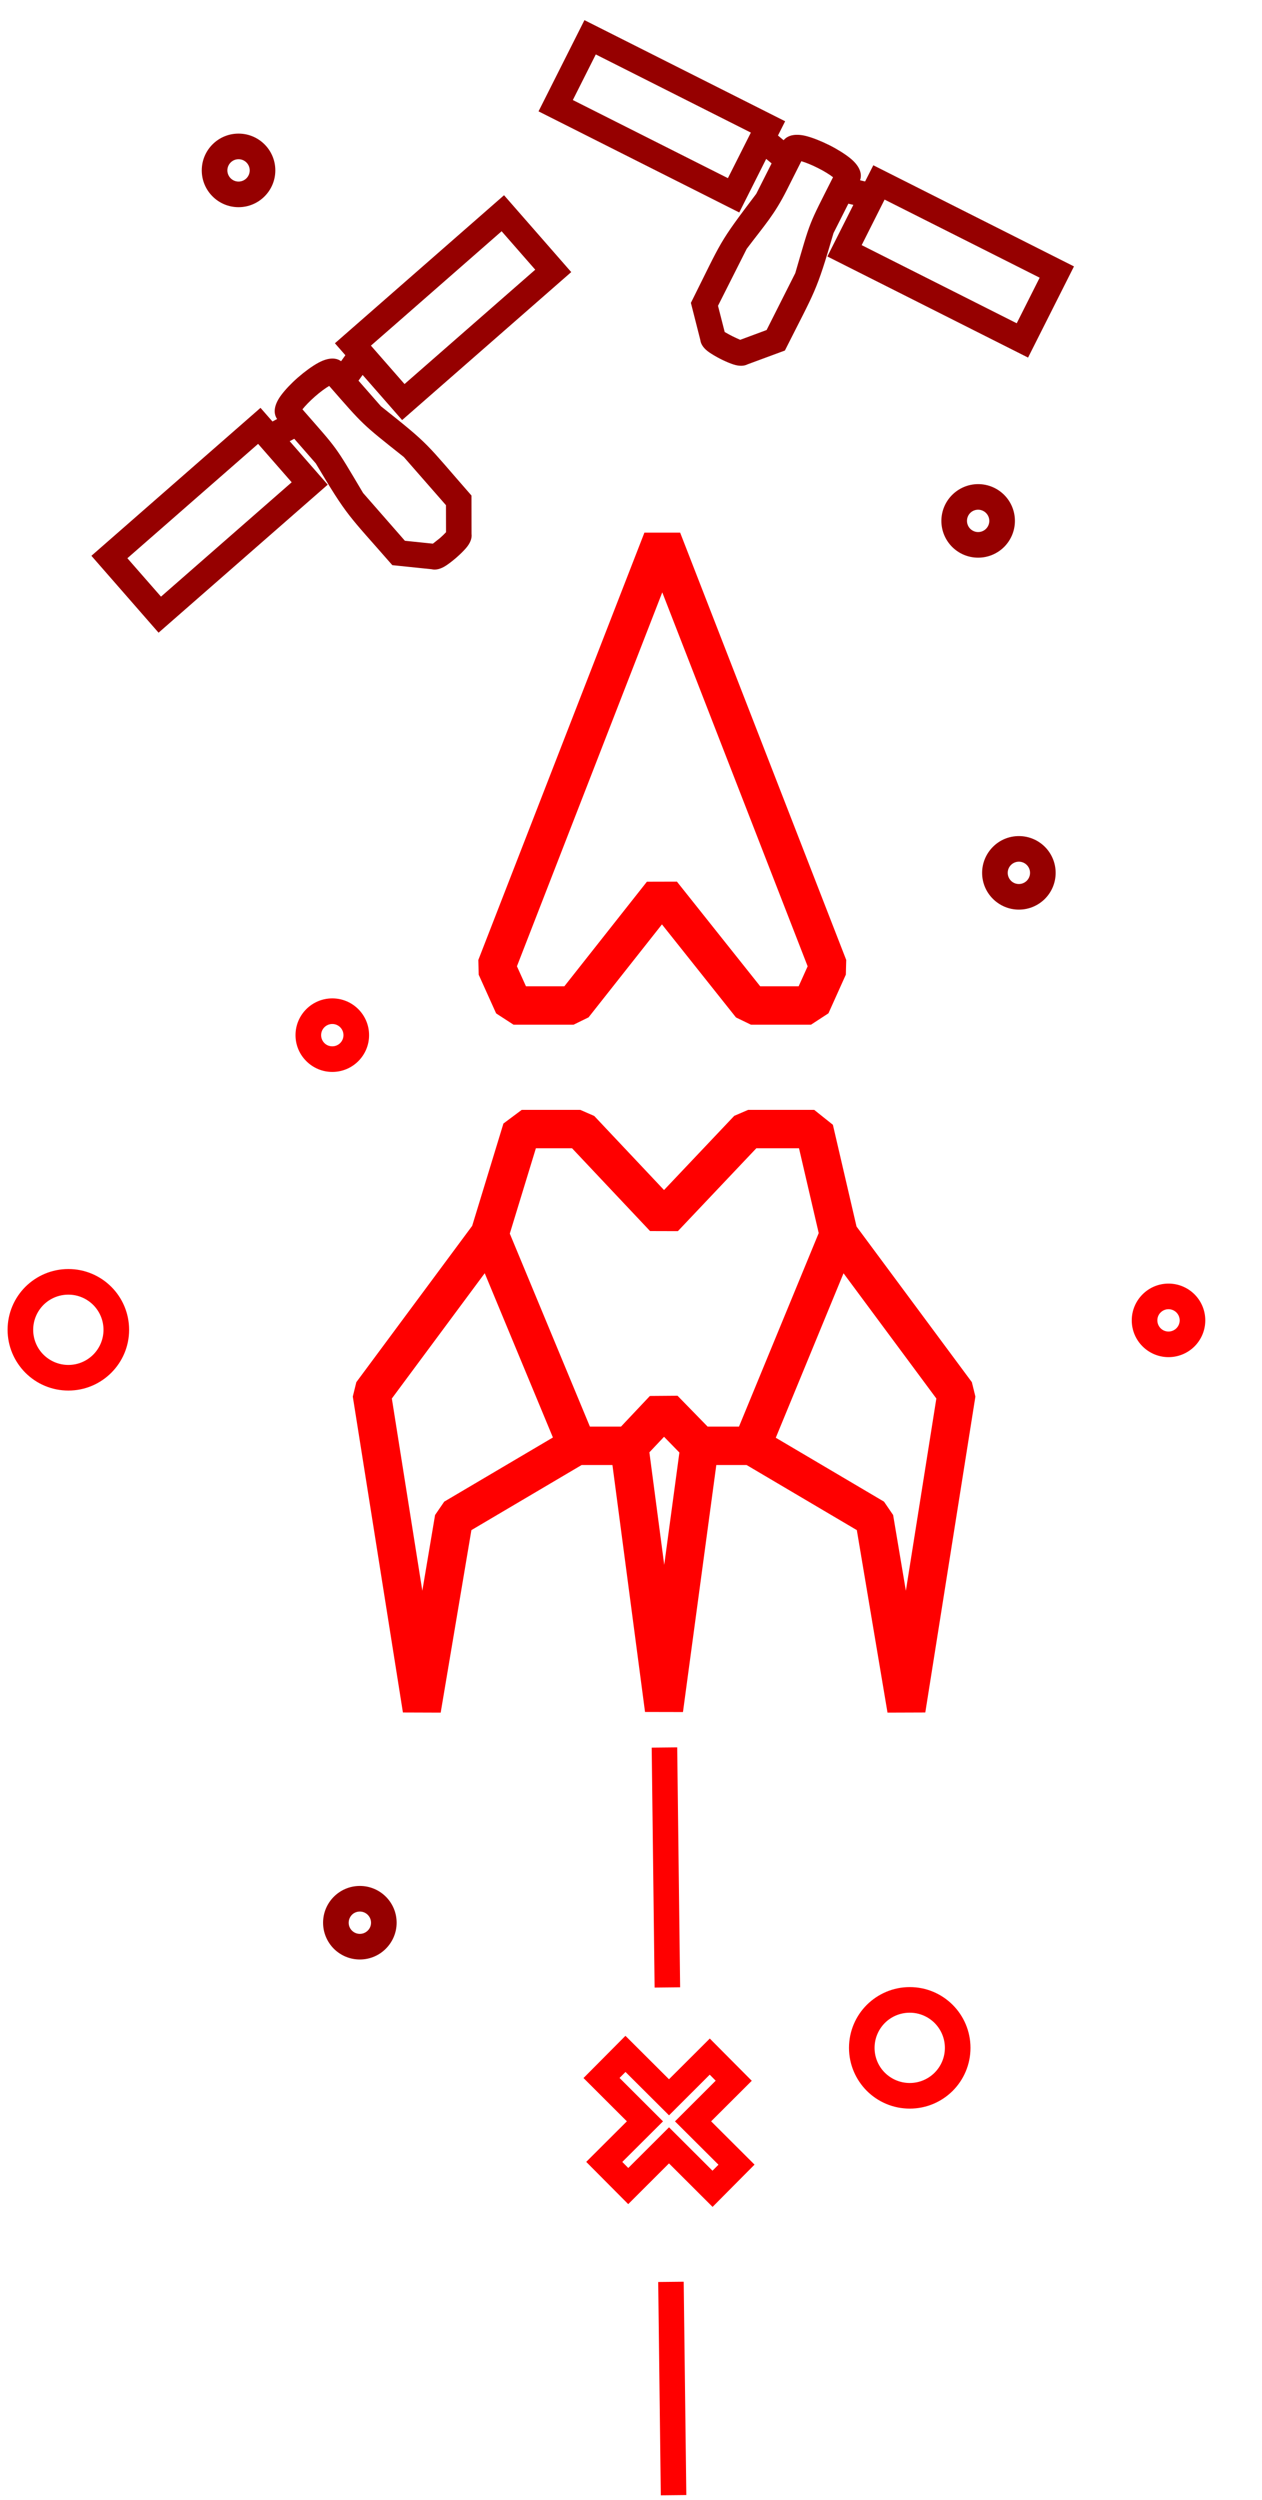
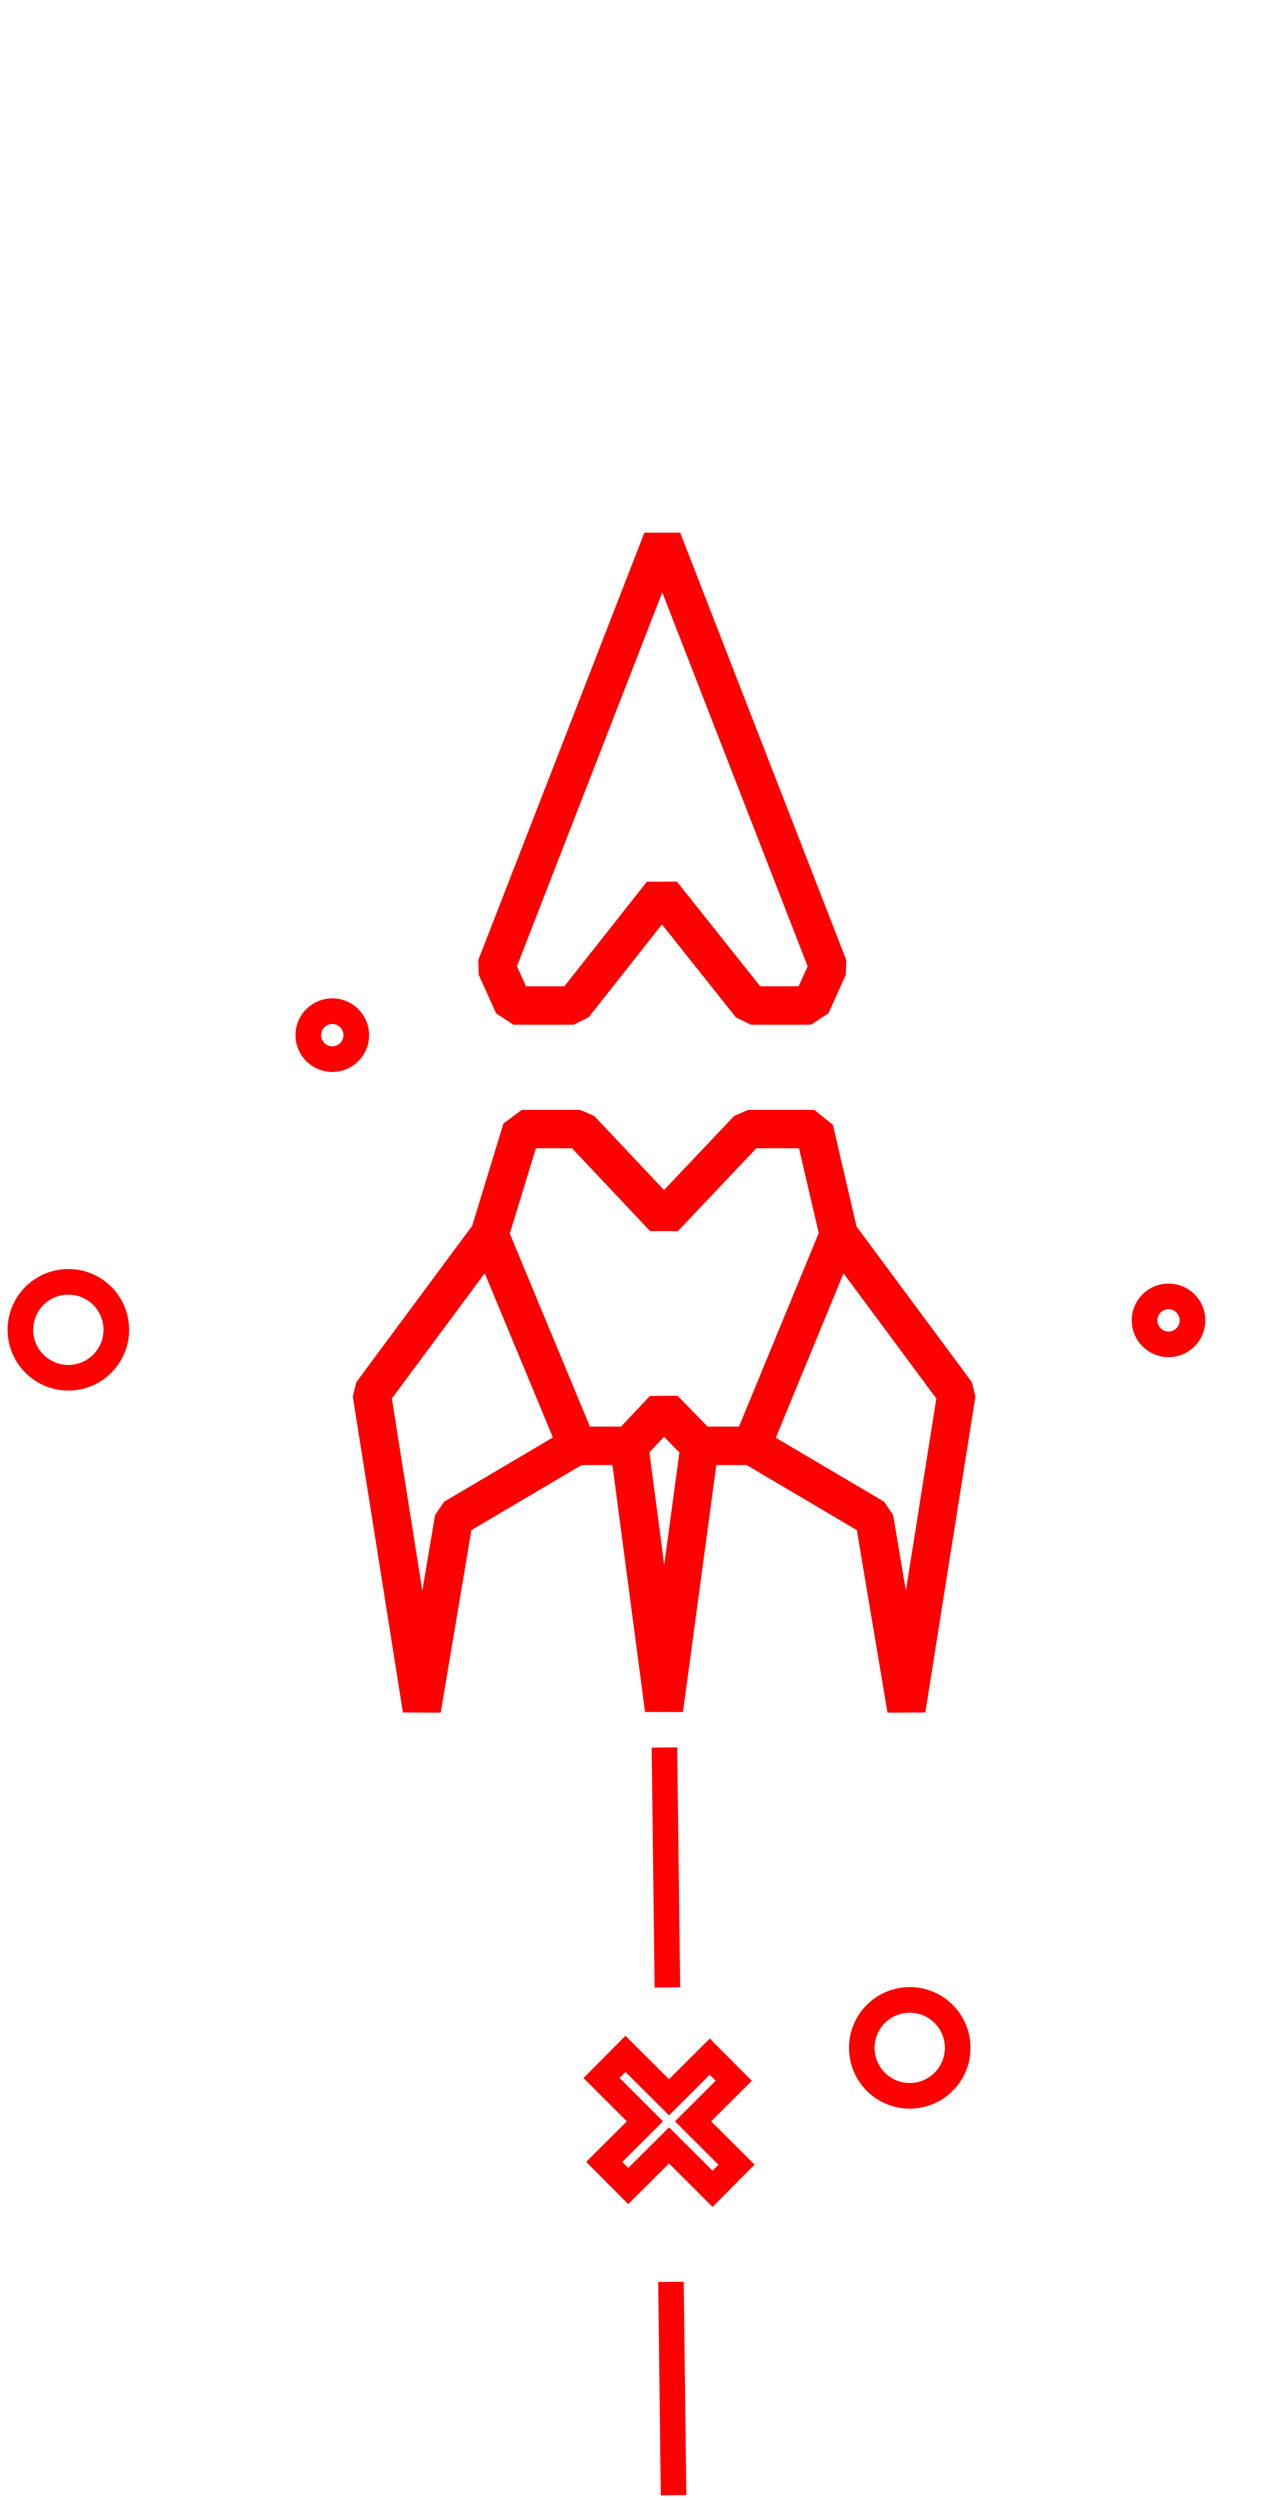
<svg xmlns="http://www.w3.org/2000/svg" xml:space="preserve" width="4.318mm" height="8.551mm" version="1.1" style="shape-rendering:geometricPrecision; text-rendering:geometricPrecision; image-rendering:optimizeQuality; fill-rule:evenodd; clip-rule:evenodd" viewBox="0 0 431.8 855.12">
  <defs>
    <style type="text/css">
   
    .fil0 {fill:#960000;fill-rule:nonzero}
    .fil1 {fill:red;fill-rule:nonzero}
   
  </style>
  </defs>
  <g id="Слой_x0020_1">
    <g id="_2397270894640">
-       <path class="fil0" d="M291.98 70.08l-1.71 -0.41 -5.08 10.06c-6,20.58 -6.14,19.32 -16.63,40.17l-12.76 4.72c-1.27,0.65 -2.91,0.66 -4.78,0.07 -1.02,-0.32 -2.32,-0.85 -3.68,-1.5l-1.01 -0.5c-1.43,-0.74 -2.73,-1.52 -3.69,-2.18 -1.79,-1.23 -2.86,-2.7 -3.03,-4.24l-3.22 -12.67c10.92,-21.85 9.22,-19.93 22.37,-37.31l5.25 -10.4 -1.85 -1.54 -9.22 18.33 -68.68 -34.59 15.71 -31.2 68.67 34.59 -2.45 4.88 1.93 1.61c1.55,-1.89 4.4,-2.31 7.89,-1.39 2.14,0.57 4.88,1.64 7.72,3.06l0.05 0.02c2.83,1.43 5.33,3.02 7.05,4.4 2.99,2.39 4.34,5.11 3.44,7.6l1.73 0.42 2.81 -5.55 68.66 34.6 -15.71 31.19 -68.67 -34.59 8.89 -17.65zm-168.86 600.19c-3.48,0 -6.62,-1.41 -8.9,-3.68 -2.26,-2.27 -3.68,-5.42 -3.68,-8.89 0,-3.49 1.41,-6.63 3.69,-8.91 2.28,-2.27 5.43,-3.68 8.89,-3.68 3.47,0 6.63,1.41 8.9,3.68 2.28,2.28 3.69,5.42 3.69,8.91 0,3.45 -1.42,6.6 -3.7,8.88 -2.26,2.28 -5.41,3.69 -8.89,3.69zm-2.7 -9.88c0.69,0.69 1.65,1.12 2.7,1.12 1.05,0 2.01,-0.43 2.7,-1.12 0.7,-0.67 1.13,-1.63 1.13,-2.69 0,-1.06 -0.43,-2.02 -1.13,-2.71 -0.69,-0.69 -1.65,-1.12 -2.7,-1.12 -1.06,0 -2.02,0.42 -2.7,1.1 -0.69,0.71 -1.12,1.67 -1.12,2.73 0,1.05 0.43,2.01 1.12,2.69zm214.26 -469.63c-3.48,0 -6.62,-1.41 -8.9,-3.68 -2.27,-2.28 -3.68,-5.43 -3.68,-8.9 0,-3.46 1.41,-6.61 3.68,-8.88 2.3,-2.29 5.44,-3.7 8.9,-3.7 3.48,0 6.62,1.41 8.9,3.68 2.27,2.27 3.68,5.42 3.68,8.9 0,3.47 -1.41,6.62 -3.68,8.9 -2.28,2.27 -5.42,3.68 -8.9,3.68zm-2.7 -9.88c0.69,0.69 1.65,1.12 2.7,1.12 1.05,0 2.01,-0.43 2.7,-1.12 0.69,-0.69 1.12,-1.65 1.12,-2.7 0,-1.05 -0.43,-2.01 -1.12,-2.7 -0.69,-0.69 -1.65,-1.13 -2.7,-1.13 -1.06,0 -2.03,0.43 -2.7,1.11 -0.7,0.69 -1.12,1.66 -1.12,2.72 0,1.05 0.43,2.01 1.12,2.7zm-250.36 -110.01c-3.48,0 -6.63,-1.41 -8.9,-3.69 -2.28,-2.27 -3.69,-5.42 -3.69,-8.9 0,-3.47 1.41,-6.62 3.69,-8.9 2.27,-2.27 5.42,-3.68 8.9,-3.68 3.47,0 6.62,1.41 8.89,3.68 2.28,2.28 3.69,5.43 3.69,8.9 0,3.47 -1.41,6.63 -3.69,8.9 -2.27,2.28 -5.42,3.69 -8.89,3.69zm-2.7 -9.88c0.69,0.69 1.64,1.12 2.7,1.12 1.05,0 2.01,-0.43 2.7,-1.12 0.69,-0.69 1.12,-1.66 1.12,-2.71 0,-1.05 -0.43,-2.01 -1.12,-2.7 -0.69,-0.69 -1.65,-1.12 -2.7,-1.12 -1.06,0 -2.01,0.43 -2.7,1.12 -0.69,0.69 -1.13,1.65 -1.13,2.7 0,1.05 0.44,2.02 1.13,2.71zm269.7 250.16c-3.46,0 -6.61,-1.41 -8.89,-3.69 -2.28,-2.27 -3.69,-5.41 -3.69,-8.89 0,-3.46 1.42,-6.6 3.68,-8.88 2.27,-2.29 5.42,-3.7 8.9,-3.7 3.48,0 6.62,1.41 8.9,3.68 2.27,2.28 3.68,5.43 3.68,8.9 0,3.48 -1.41,6.62 -3.68,8.9 -2.28,2.27 -5.43,3.68 -8.9,3.68zm-2.7 -9.87c0.68,0.69 1.63,1.11 2.7,1.11 1.05,0 2.01,-0.43 2.7,-1.12 0.69,-0.69 1.12,-1.65 1.12,-2.7 0,-1.05 -0.43,-2.01 -1.12,-2.7 -0.69,-0.69 -1.65,-1.12 -2.7,-1.12 -1.06,0 -2.01,0.43 -2.7,1.12 -0.69,0.68 -1.12,1.64 -1.12,2.7 0,1.05 0.43,2.01 1.12,2.71zm-252.7 -157.1l1.59 -0.84c-1.51,-2.2 -0.89,-5.11 1.39,-8.17 1.32,-1.78 3.32,-3.92 5.66,-5.98l0.13 -0.11c2.39,-2.08 4.8,-3.81 6.75,-4.89 3.14,-1.75 5.98,-2.08 7.96,-0.63l1.47 -2.05 -3.58 -4.09 57.87 -50.64 22.99 26.29 -57.86 50.62 -13.52 -15.44 -1.41 1.96 7.68 8.76c17.16,13.62 14.83,12.09 30.98,30.54l0.02 13.1c0.21,1.56 -0.48,3.25 -1.92,4.91 -0.78,0.9 -1.92,2.04 -3.19,3.15l-0.32 0.27c-1.23,1.06 -2.42,1.95 -3.35,2.56 -1.77,1.14 -3.45,1.57 -4.9,1.21l-13.43 -1.39c-15.37,-17.59 -15.22,-16.34 -26.17,-34.79l-7.38 -8.44 -1.56 0.83 13.01 14.87 -57.88 50.63 -22.98 -26.3 57.86 -50.61 4.09 4.67zm10.26 -4.16c12.38,14.15 10.87,11.98 20.75,28.61l14.31 16.35 9.57 0.99 2.37 -1.87c0.87,-0.76 1.61,-1.48 2.13,-2.05l-0.02 -9.24 -14.42 -16.48c-14.58,-11.55 -13.7,-10.8 -25.54,-24.32 -1.37,0.81 -3.1,2.08 -4.89,3.65l-0.11 0.1c-1.74,1.55 -3.19,3.05 -4.15,4.26zm32.98 -30.13l-9.55 8.34 11.5 13.14 44.72 -39.12 -11.5 -13.15 -35.17 30.79zm-83.33 72.71l-9.55 8.35 11.5 13.14 44.72 -39.12 -11.49 -13.14 -35.18 30.77zm216.09 -117.61c-4.31,8.54 -7.46,11.83 -13.73,20.13l-9.82 19.48 2.29 8.97c2.1,1.2 3.09,1.71 5.31,2.67l9.03 -3.35 9.81 -19.46c5.46,-18.76 4.34,-15.79 12.92,-32.81 -1.26,-0.97 -3.07,-2.09 -5.16,-3.14 -2.16,-1.09 -4.16,-1.89 -5.69,-2.34l-4.96 9.85zm-12.31 -19.63l-53.06 -26.74 -7.85 15.6 53.06 26.72 7.85 -15.58zm98.82 49.63l-53.06 -26.72 -7.84 15.58 53.05 26.73 7.85 -15.59z" />
      <path class="fil1" d="M273.39 392.79l-14.62 0 -26.83 28.34 -9.52 -0.03 -26.68 -28.31 -12.39 0 -8.92 29.18 27.41 66.02 10.64 0 9.88 -10.48 9.46 -0.08 10.3 10.56 10.73 0 27.28 -66.2 -6.74 -29zm-250 82.87c-5.75,0 -10.95,-2.33 -14.71,-6.09 -3.75,-3.78 -6.09,-8.97 -6.09,-14.69 0,-5.74 2.33,-10.95 6.09,-14.71 3.78,-3.75 8.98,-6.08 14.71,-6.08 5.74,0 10.93,2.33 14.69,6.08 3.76,3.76 6.09,8.97 6.09,14.71 0,5.74 -2.33,10.93 -6.09,14.69 -3.76,3.76 -8.95,6.09 -14.69,6.09zm-8.52 -12.28c2.19,2.17 5.2,3.52 8.52,3.52 3.31,0 6.32,-1.35 8.5,-3.52 2.17,-2.18 3.52,-5.19 3.52,-8.5 0,-3.32 -1.35,-6.33 -3.52,-8.51 -2.18,-2.17 -5.19,-3.52 -8.5,-3.52 -3.33,0 -6.34,1.34 -8.52,3.51 -2.17,2.19 -3.52,5.2 -3.52,8.52 0,3.32 1.35,6.34 3.52,8.5zm384.95 0.85c-3.46,0 -6.61,-1.41 -8.89,-3.69 -2.28,-2.27 -3.69,-5.42 -3.69,-8.89 0,-3.46 1.41,-6.6 3.68,-8.88 2.27,-2.29 5.42,-3.7 8.9,-3.7 3.48,0 6.62,1.41 8.9,3.68 2.27,2.28 3.68,5.42 3.68,8.9 0,3.47 -1.41,6.62 -3.68,8.9 -2.28,2.27 -5.43,3.68 -8.9,3.68zm-2.7 -9.87c0.68,0.69 1.63,1.11 2.7,1.11 1.05,0 2.01,-0.43 2.7,-1.12 0.69,-0.69 1.12,-1.65 1.12,-2.7 0,-1.05 -0.43,-2.01 -1.12,-2.7 -0.69,-0.69 -1.65,-1.12 -2.7,-1.12 -1.06,0 -2.01,0.43 -2.7,1.12 -0.7,0.67 -1.12,1.64 -1.12,2.7 0,1.05 0.43,2.01 1.12,2.71zm-85.84 266.92c-5.75,0 -10.94,-2.33 -14.7,-6.08 -3.76,-3.78 -6.09,-8.98 -6.09,-14.7 0,-5.74 2.32,-10.94 6.08,-14.7 3.79,-3.76 8.98,-6.09 14.71,-6.09 5.74,0 10.94,2.33 14.7,6.09 3.75,3.76 6.08,8.96 6.08,14.7 0,5.74 -2.33,10.94 -6.08,14.7 -3.76,3.75 -8.96,6.08 -14.7,6.08zm-8.52 -12.28c2.19,2.17 5.2,3.52 8.52,3.52 3.32,0 6.32,-1.35 8.5,-3.52 2.17,-2.18 3.52,-5.18 3.52,-8.5 0,-3.32 -1.35,-6.33 -3.52,-8.51 -2.18,-2.17 -5.18,-3.52 -8.5,-3.52 -3.33,0 -6.34,1.34 -8.52,3.51 -2.17,2.19 -3.52,5.2 -3.52,8.52 0,3.33 1.35,6.34 3.52,8.5zm-189.06 -342.33c-3.47,0 -6.62,-1.41 -8.89,-3.69 -2.29,-2.27 -3.7,-5.41 -3.7,-8.89 0,-3.48 1.41,-6.62 3.69,-8.9 2.27,-2.27 5.42,-3.68 8.9,-3.68 3.47,0 6.62,1.41 8.89,3.68 2.28,2.28 3.69,5.42 3.69,8.9 0,3.48 -1.41,6.62 -3.69,8.9 -2.27,2.27 -5.42,3.68 -8.89,3.68zm-2.71 -9.87c0.68,0.69 1.64,1.11 2.71,1.11 1.05,0 2.01,-0.43 2.7,-1.12 0.69,-0.69 1.12,-1.65 1.12,-2.7 0,-1.05 -0.43,-2.01 -1.12,-2.7 -0.69,-0.69 -1.65,-1.12 -2.7,-1.12 -1.06,0 -2.02,0.43 -2.71,1.12 -0.69,0.69 -1.12,1.65 -1.12,2.7 0,1.05 0.43,2.01 1.12,2.71zm120.72 240.9l1 82.08 -8.73 0.1 -1 -82.08 8.73 -0.1zm2.22 182.79l0.9 72.97 -8.73 0.1 -0.89 -72.97 8.72 -0.1zm8.91 -70.82l-13.93 13.91 -14.89 -14.84 -2.04 2.05 14.87 14.85 -13.93 13.88 2.05 2.07 13.94 -13.91 14.87 14.84 2.05 -2.05 -14.88 -14.83 13.93 -13.91 -2.04 -2.06zm-13.94 1.57l13.96 -13.93 14.36 14.45 -13.9 13.87 14.85 14.81 -14.36 14.46 -14.91 -14.88 -13.95 13.93 -14.37 -14.45 13.91 -13.87 -14.84 -14.81 14.35 -14.44 14.9 14.86zm16.19 -210.11l-11.41 84.5 -12.98 -0.03 -11.15 -84.47 -10.54 0 -37.72 22.27 -10.51 62.43 -12.92 -0.05 -17.15 -108.06 1.21 -4.93 39.64 -53.47 10.69 -35 6.26 -4.67 20.04 0 4.77 2.08 23.88 25.34 24.02 -25.37 4.75 -2.05 22.62 0 6.39 5.1 8.09 34.81 39.46 53.23 1.21 4.93 -17.14 108.06 -12.93 0.05 -10.5 -62.43 -37.72 -22.27 -10.36 0zm-22.9 -4.34l5.08 38.5 5.19 -38.43 -5.25 -5.39 -5.02 5.32zm-56.34 -61.27l-31.78 42.86 10.43 65.76 4.36 -25.91 3.13 -4.57 37.19 -21.95 -23.33 -56.19zm99.59 56.28l37.03 21.86 3.12 4.57 4.36 25.91 10.43 -65.76 -31.76 -42.84 -23.18 56.26zm23.97 -158.41l-5.95 13.23 -5.98 3.9 -20.52 0 -5.14 -2.49 -25.33 -31.83 -25.12 31.81 -5.13 2.51 -20.52 0 -5.97 -3.87 -5.96 -13.23 -0.13 -5.05 56.83 -146.18 12.22 0 56.83 146.18 -0.13 5.02zm-16.15 3.99l3.08 -6.84 -49.74 -127.92 -49.73 127.91 3.09 6.85 13.13 0 28.25 -35.78 10.27 -0.03 28.5 35.81 13.15 0z" />
    </g>
  </g>
</svg>